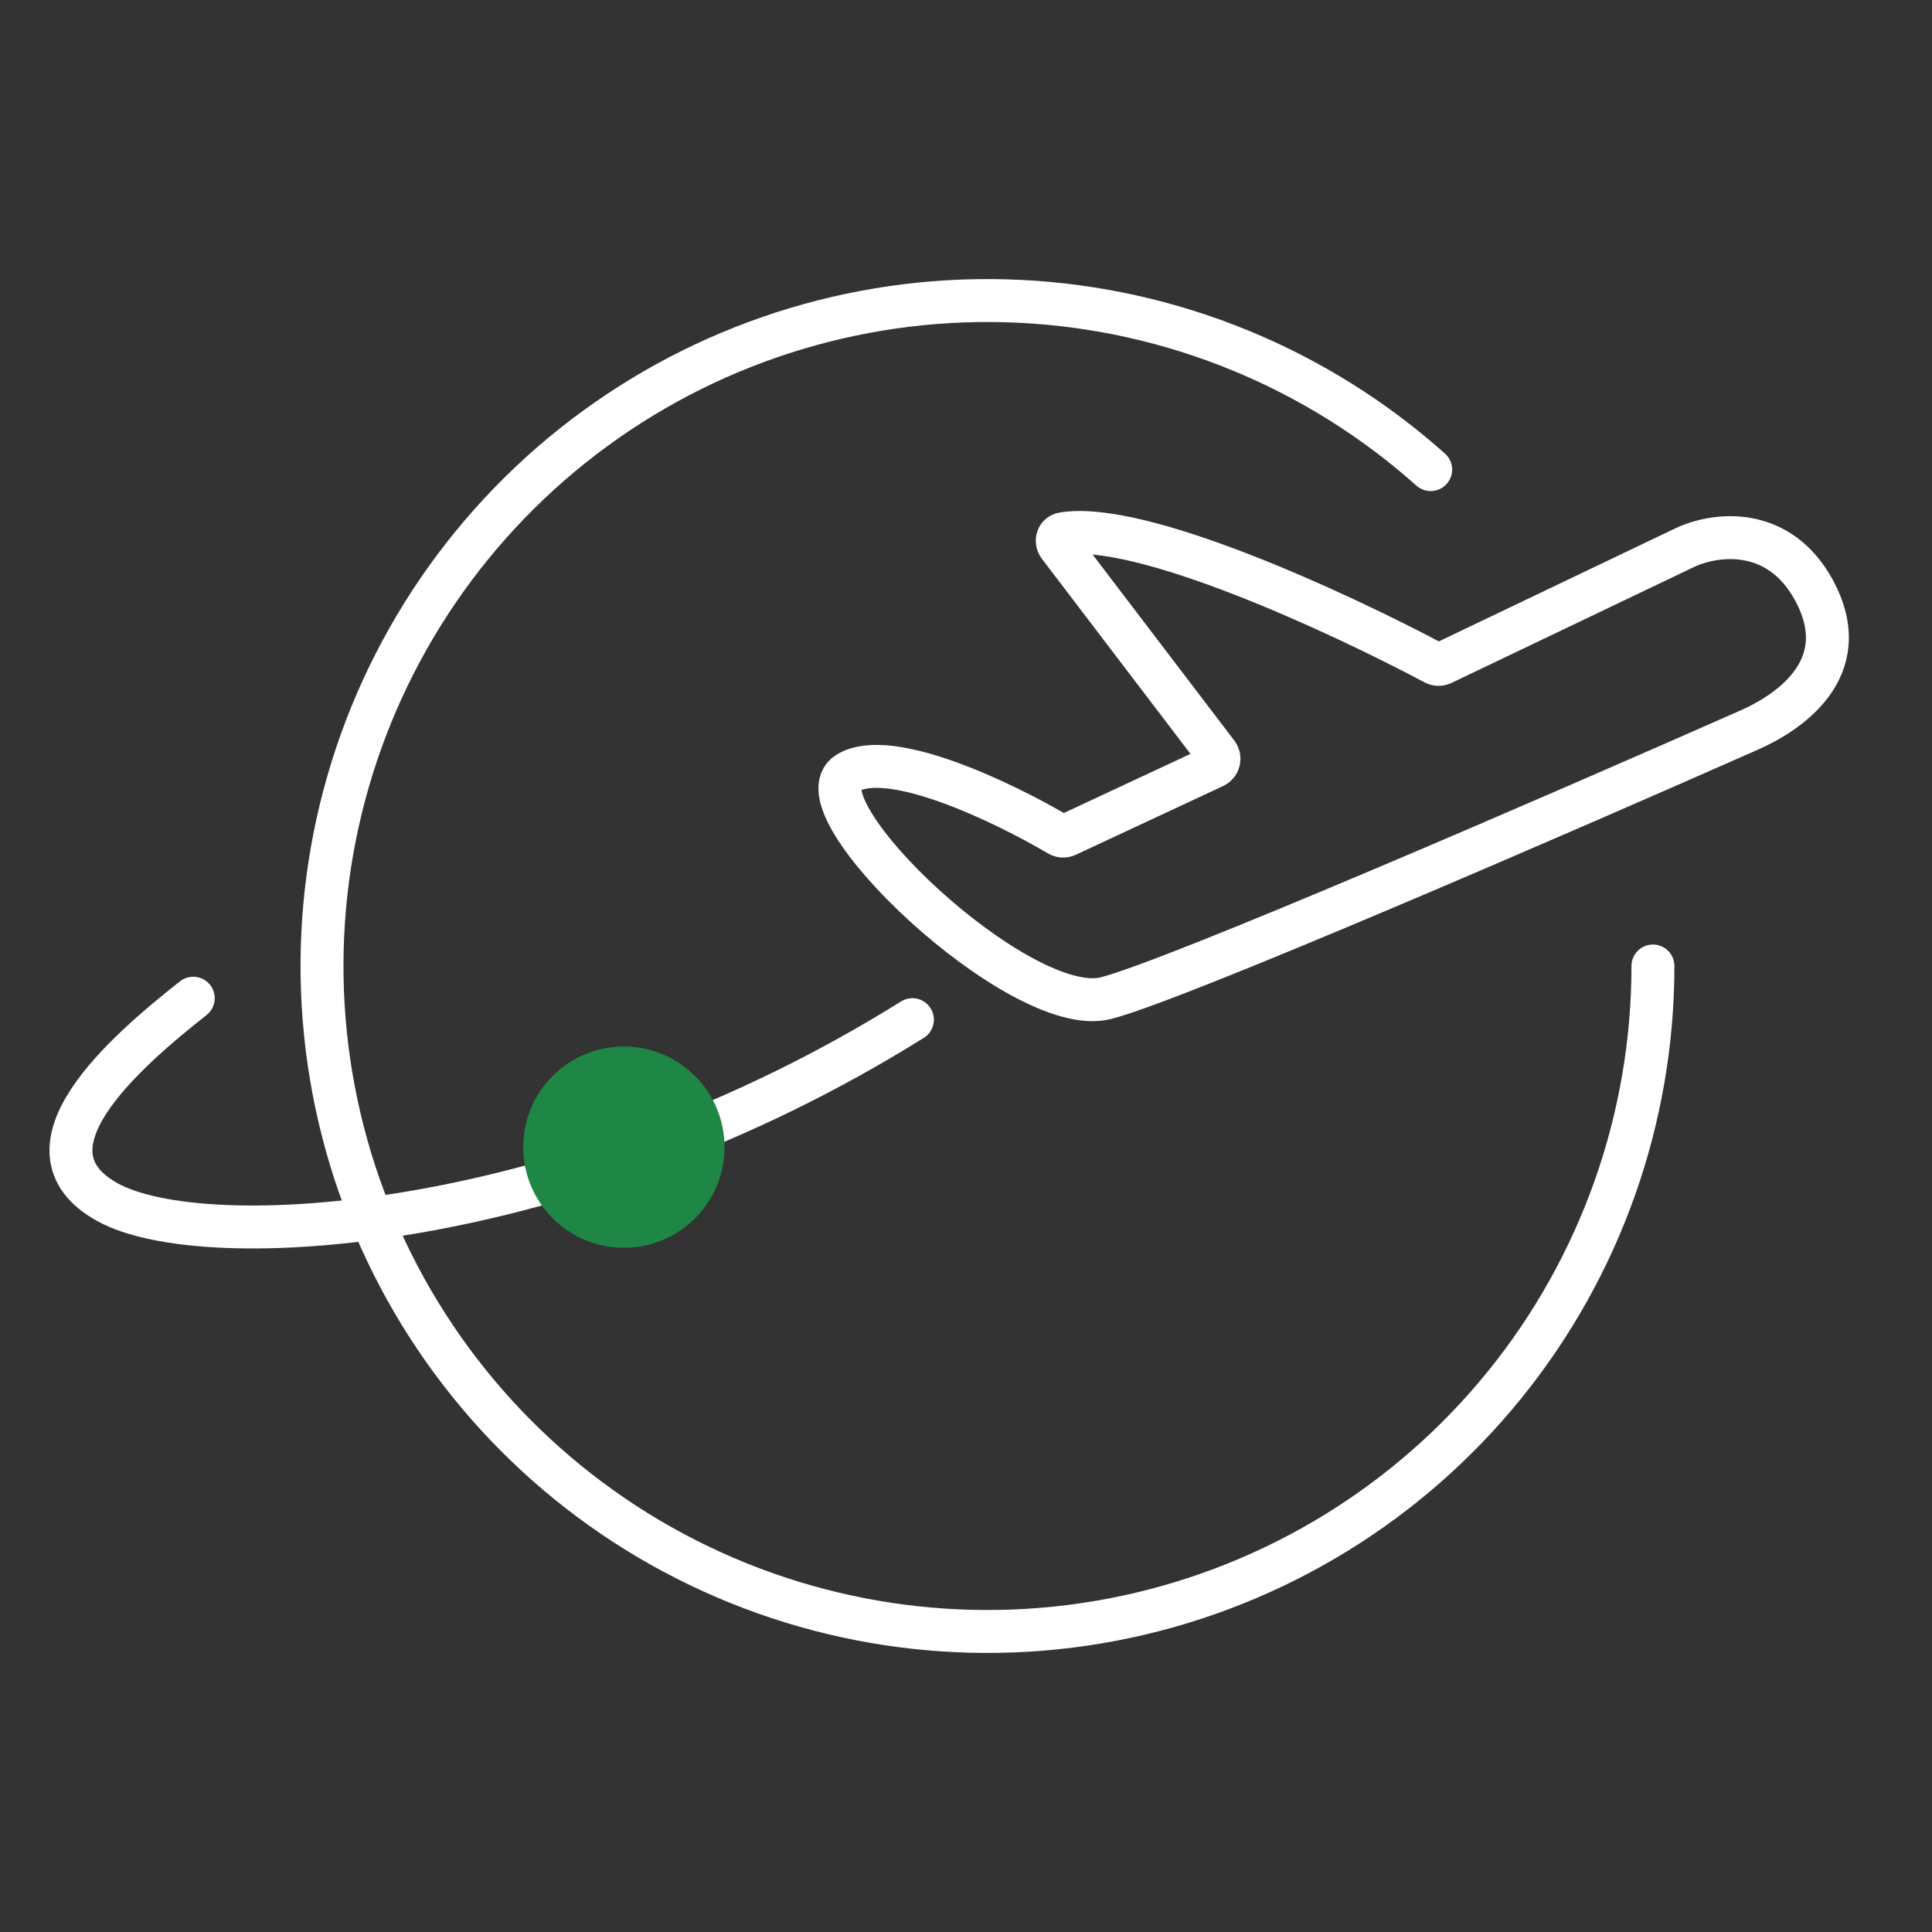
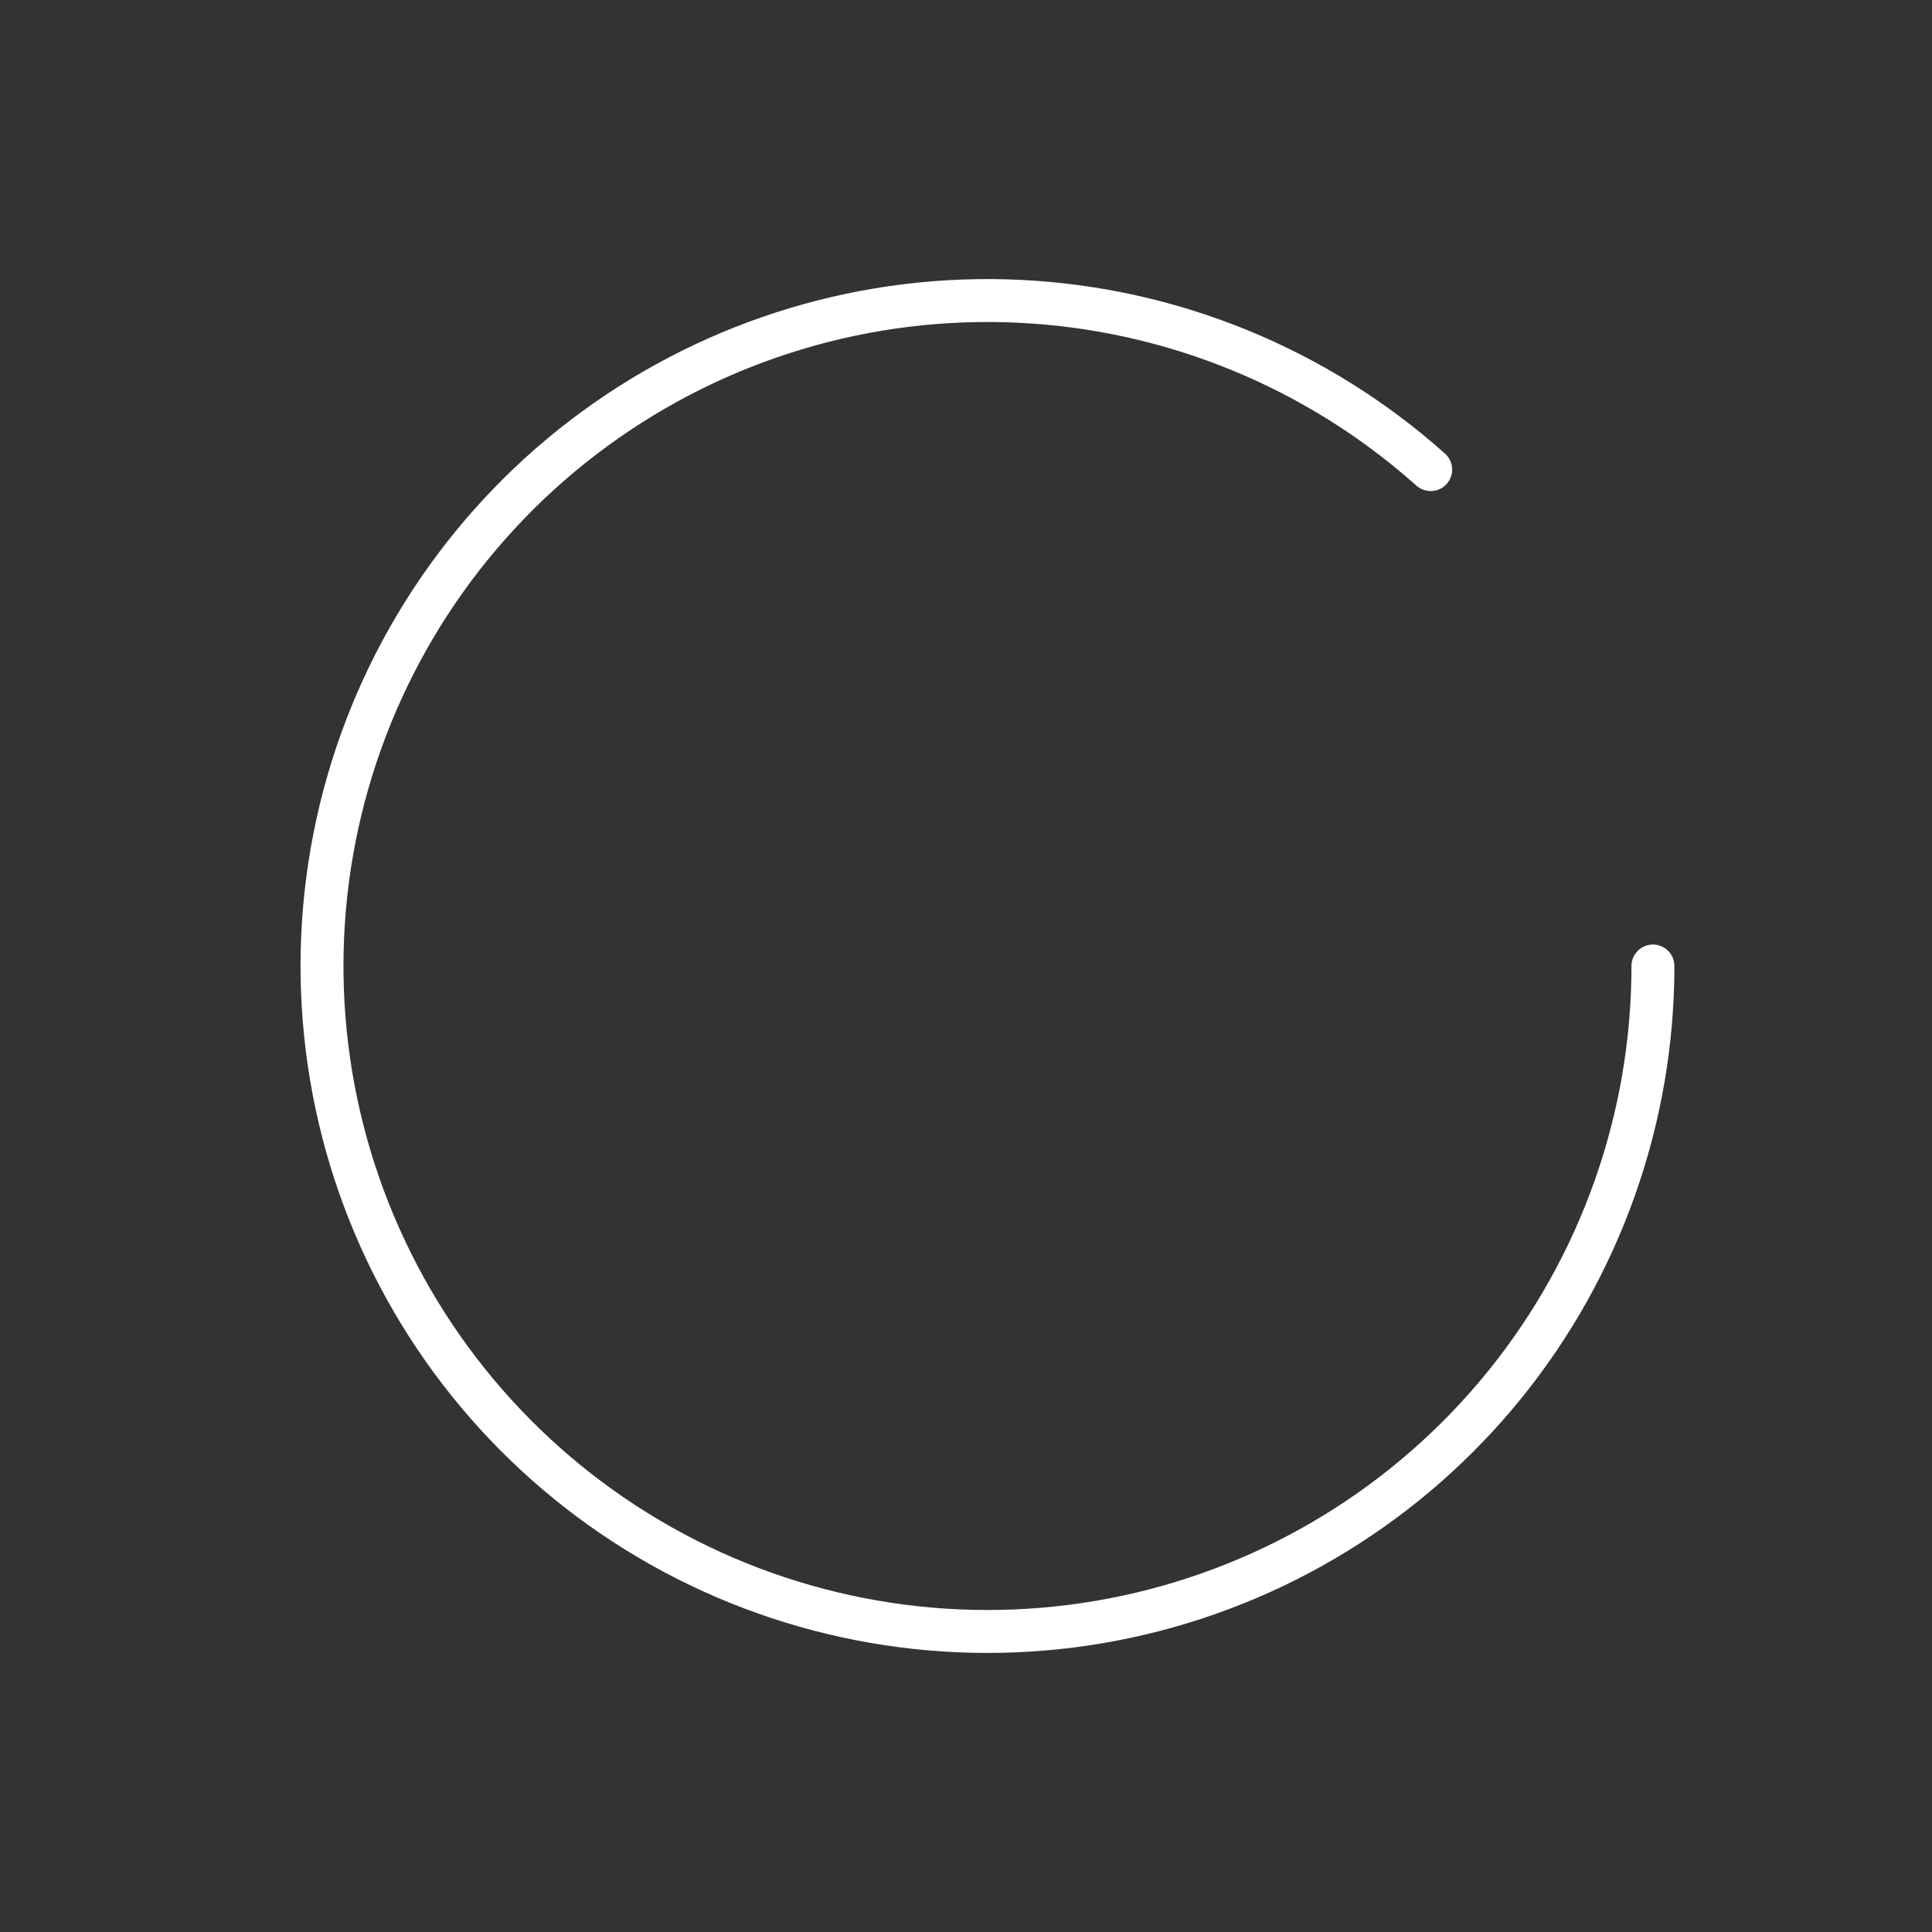
<svg xmlns="http://www.w3.org/2000/svg" width="90" height="90" viewBox="0 0 90 90" fill="none">
  <rect x="0" y="0" width="90" height="90" fill="#333333" stroke="none" />
  <path d="M77 45C77 52.097 74.565 58.979 70.102 64.496C65.638 70.014 59.417 73.833 52.477 75.316C45.537 76.799 38.298 75.855 31.969 72.643C25.641 69.431 20.606 64.145 17.706 57.668C14.806 51.191 14.217 43.914 16.035 37.054C17.855 30.195 21.972 24.167 27.701 19.977C33.429 15.788 40.421 13.691 47.51 14.037C54.598 14.382 61.353 17.15 66.647 21.876" stroke="white" stroke-width="2" stroke-linecap="round" />
-   <path d="M9.002 46.5C5.836 49 0.58 53.543 5.002 56C9.502 58.5 26.502 57.5 42.503 47.5" stroke="white" stroke-width="2" stroke-linecap="round" />
-   <path d="M49.522 24.863C53.133 24.259 62.324 28.507 66.83 30.904C66.942 30.964 67.073 30.965 67.188 30.91L78.505 25.5C79.962 24.824 82.882 24.504 84.505 27.5C86.513 31.209 83.161 33.267 81.505 34C72.838 37.833 54.705 45.7 51.505 46.5C47.505 47.5 37.005 37.5 39.505 36C41.458 34.828 46.748 37.375 49.324 38.892C49.438 38.96 49.577 38.966 49.698 38.91L56.555 35.71C56.786 35.602 56.859 35.308 56.704 35.105L49.331 25.425C49.169 25.212 49.257 24.907 49.522 24.863Z" stroke="white" stroke-width="2" stroke-linecap="round" />
-   <circle cx="29.062" cy="53.438" r="4.688" fill="#1F8745" />
</svg>